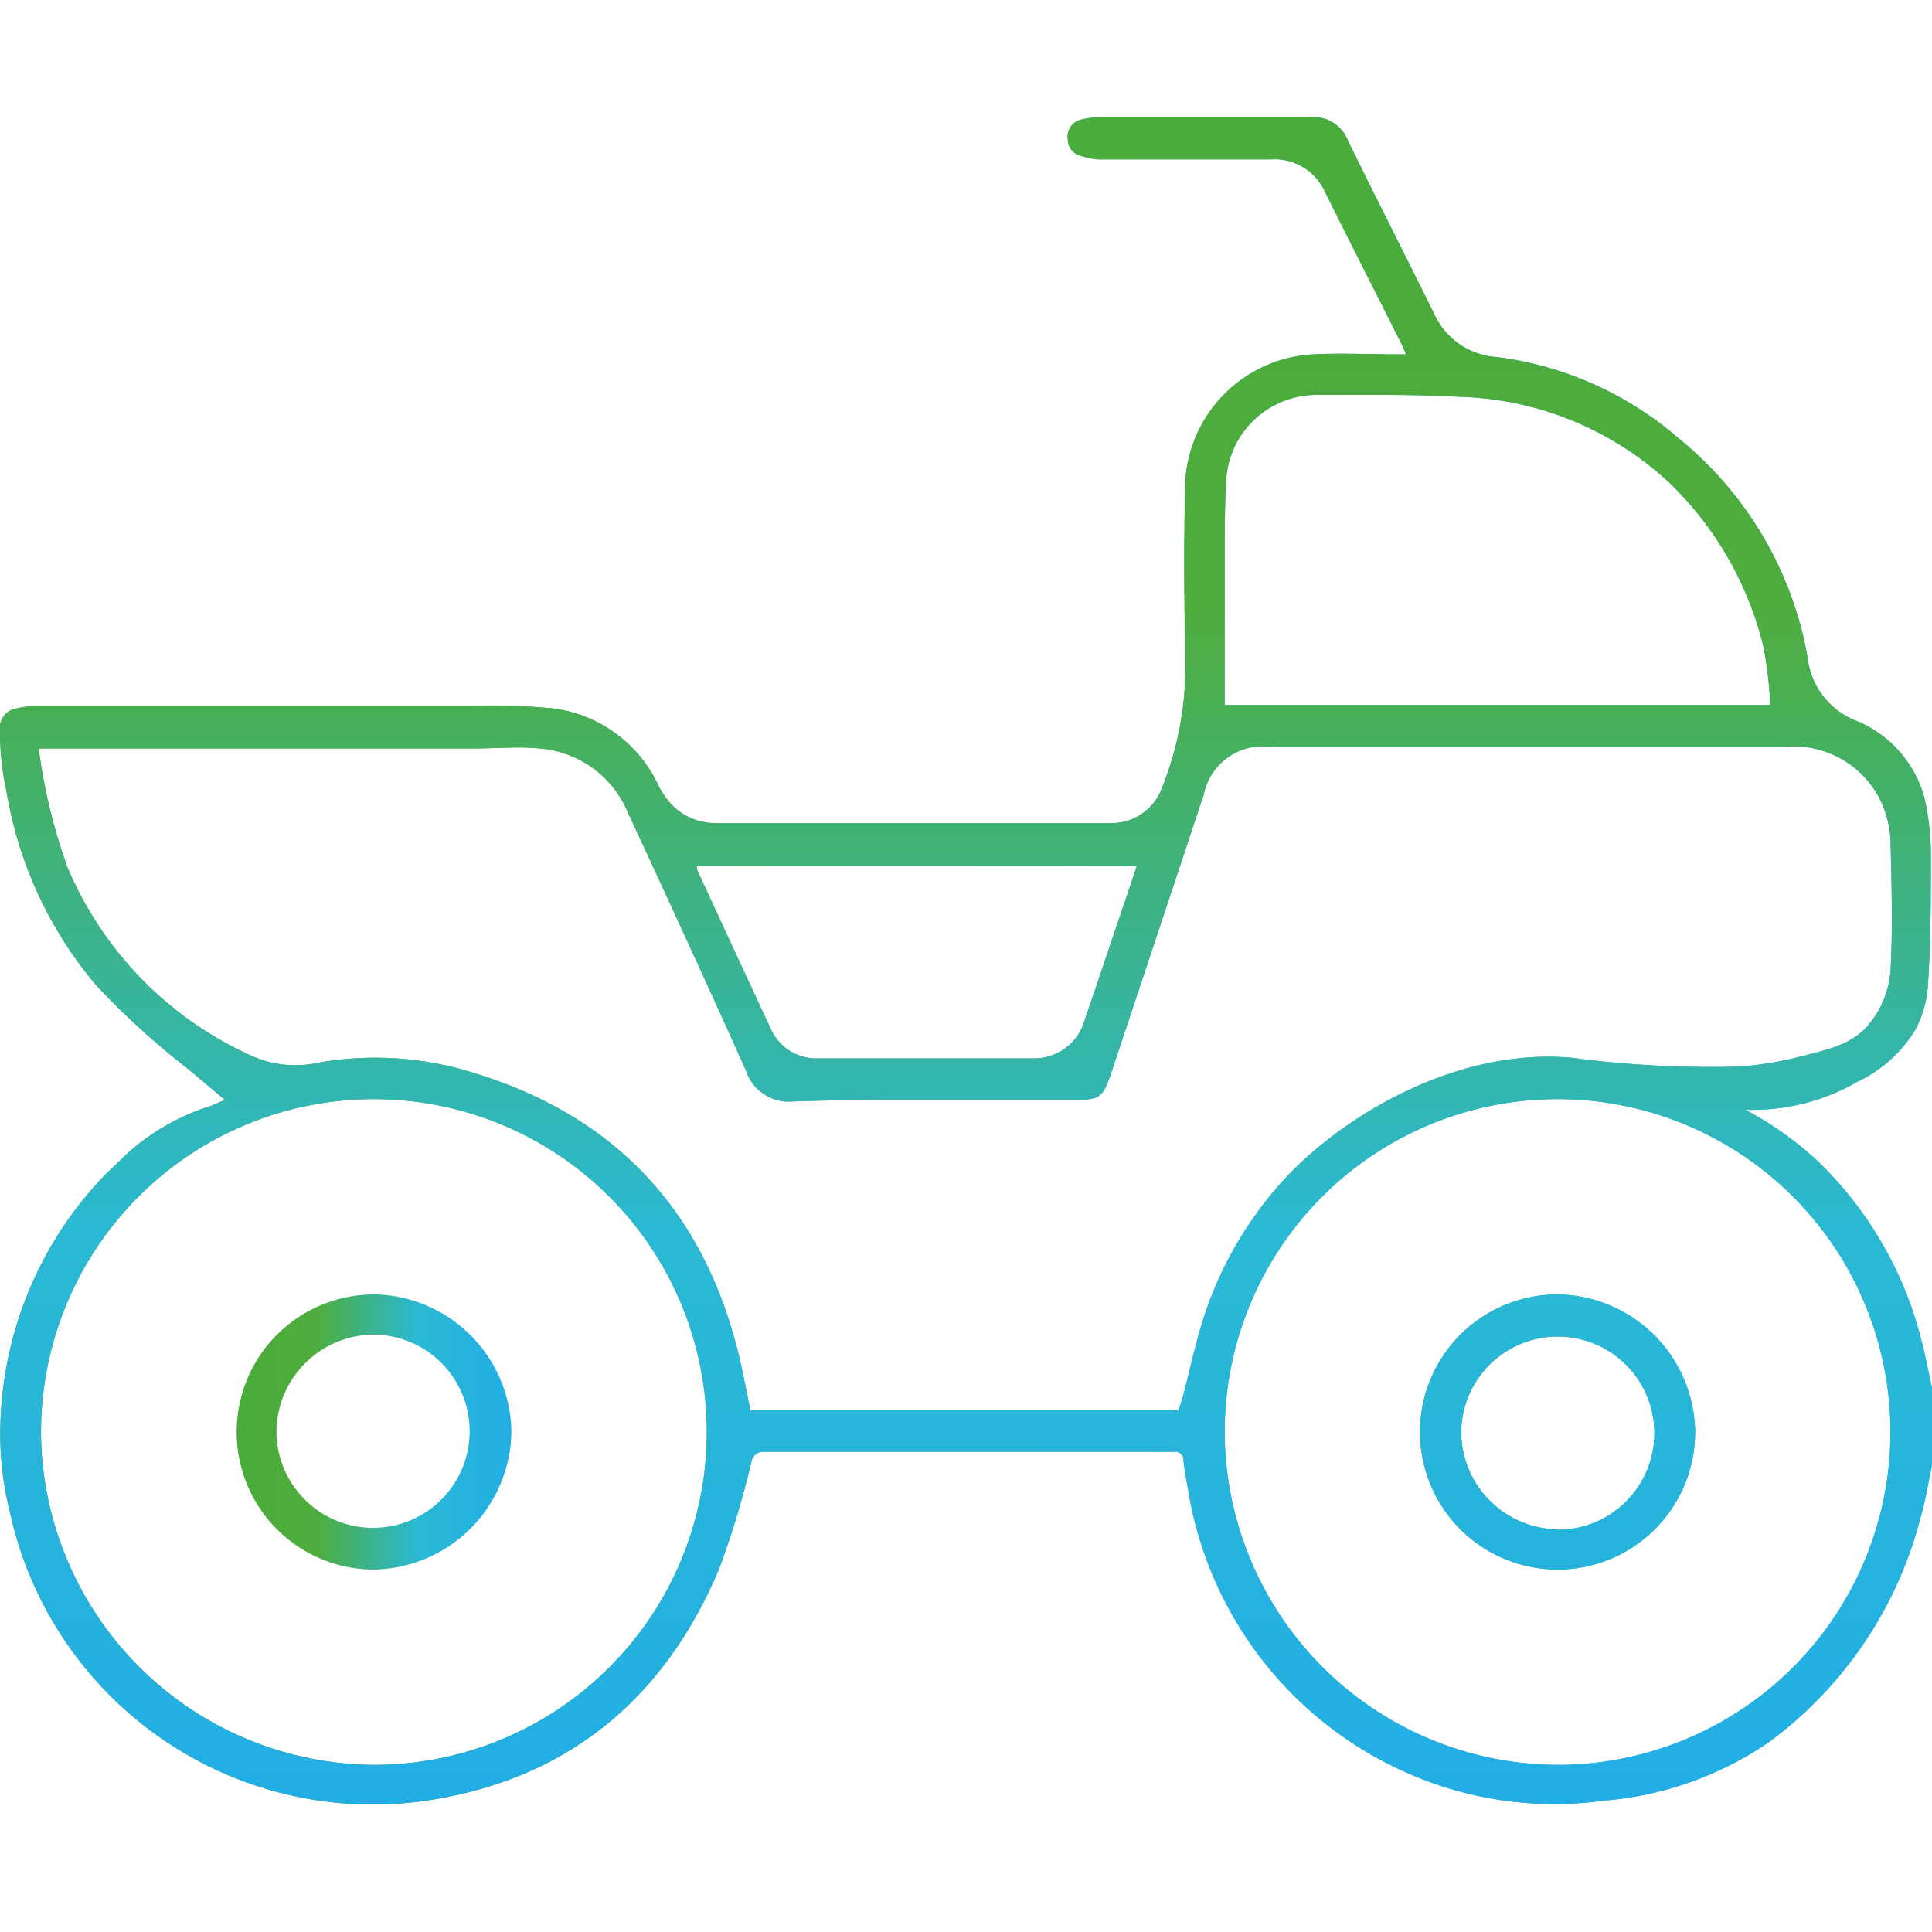
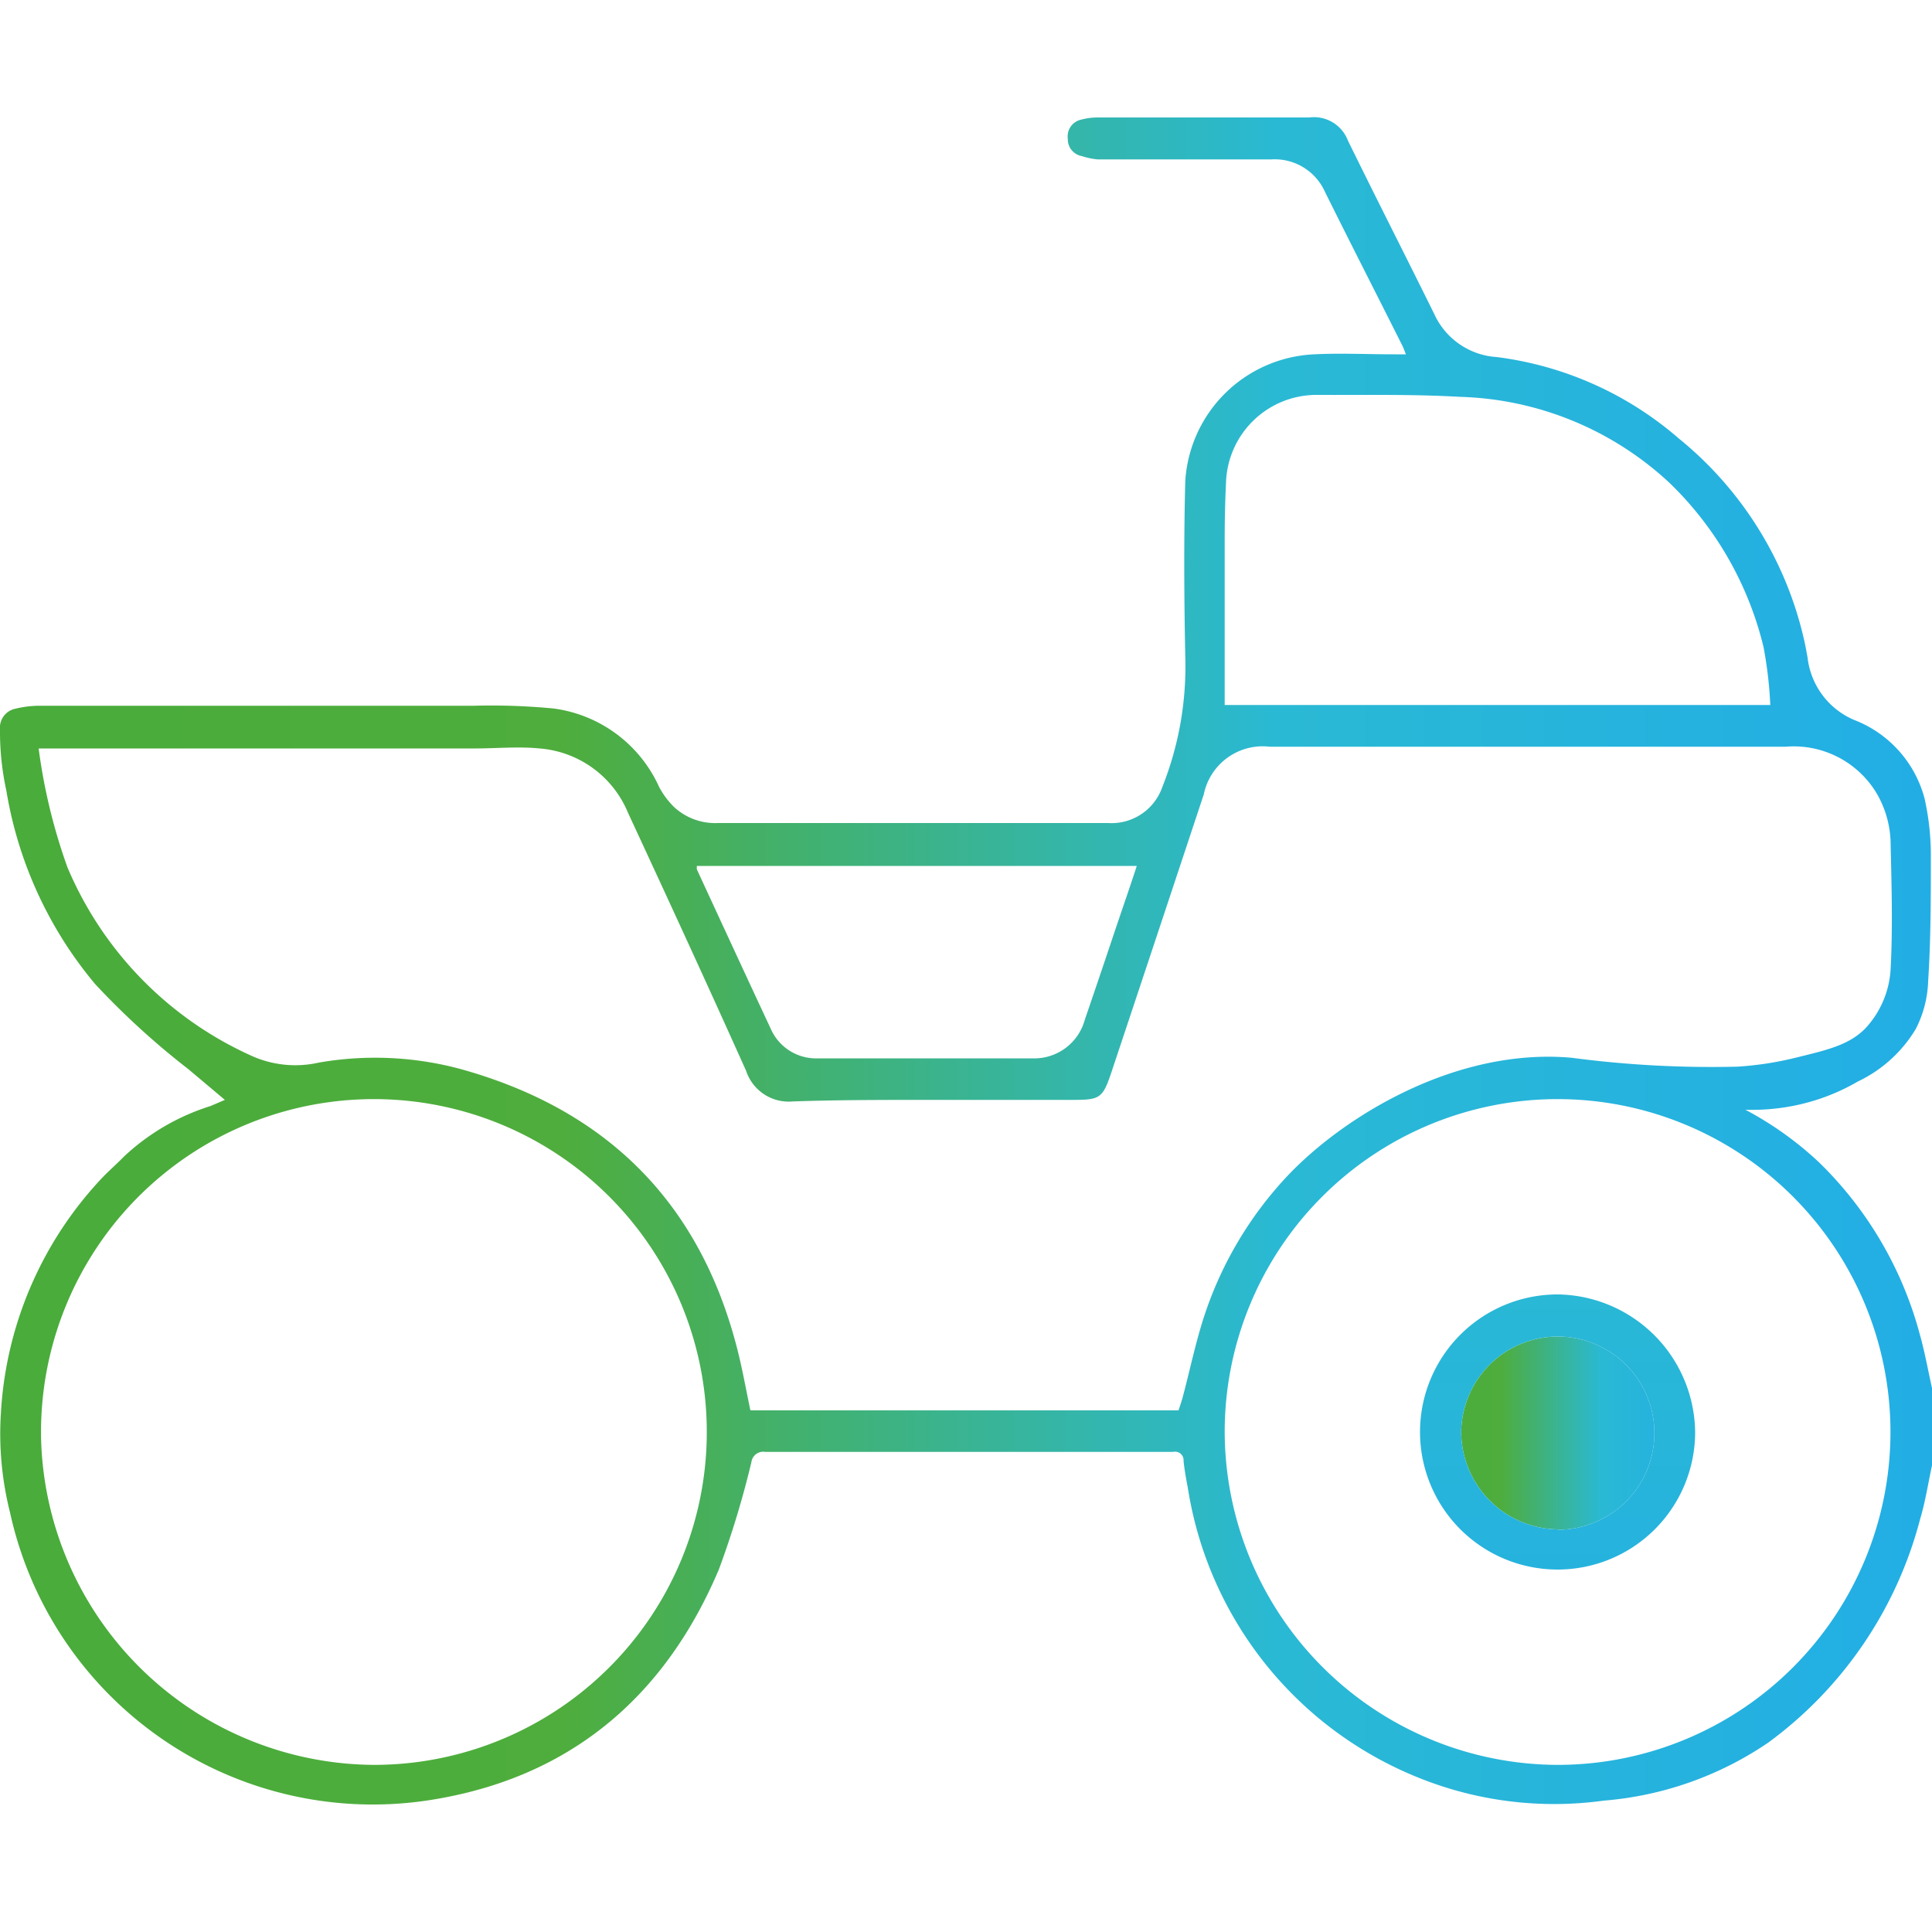
<svg xmlns="http://www.w3.org/2000/svg" xmlns:xlink="http://www.w3.org/1999/xlink" id="Warstwa_20" data-name="Warstwa 20" viewBox="0 0 100 100">
  <defs>
    <linearGradient id="Gradient_bez_nazwy_115" data-name="Gradient bez nazwy 115" y1="49.75" x2="100" y2="49.75" gradientUnits="userSpaceOnUse">
      <stop offset="0.01" stop-color="#49ac3b" />
      <stop offset="0.29" stop-color="#4ead3c" />
      <stop offset="0.66" stop-color="#2ab9d4" />
      <stop offset="1" stop-color="#22aee5" />
    </linearGradient>
    <linearGradient id="Gradient_bez_nazwy_115-2" x1="12.23" y1="74.12" x2="26.47" y2="74.12" xlink:href="#Gradient_bez_nazwy_115" />
    <linearGradient id="Gradient_bez_nazwy_115-3" x1="73.5" y1="74.12" x2="87.74" y2="74.12" xlink:href="#Gradient_bez_nazwy_115" />
    <linearGradient id="Gradient_bez_nazwy_115-4" x1="50" y1="6.09" x2="50" y2="93.41" xlink:href="#Gradient_bez_nazwy_115" />
  </defs>
  <title>QUAD</title>
  <g>
    <g>
      <path d="M100,75.85c-0.2.92-.34,1.86-0.61,2.76a20.87,20.87,0,0,1-7.87,11.59,17.63,17.63,0,0,1-8.51,3A18.75,18.75,0,0,1,73.39,92,19.4,19.4,0,0,1,61.48,77c-0.09-.46-0.17-0.92-0.22-1.38a0.44,0.44,0,0,0-.54-0.47c-1.43,0-2.87,0-4.3,0q-8.4,0-16.81,0a0.62,0.62,0,0,0-.72.54,48.26,48.26,0,0,1-1.68,5.54C34.35,88,29.29,92.15,22,93.21A19.22,19.22,0,0,1,.52,78.29a16.67,16.67,0,0,1-.47-5.2A19.31,19.31,0,0,1,5.33,60.92c0.36-.37.75-0.71,1.11-1.08a11.64,11.64,0,0,1,4.45-2.59l0.75-.32L9.75,55.34a40.36,40.36,0,0,1-4.83-4.41,20.86,20.86,0,0,1-4.59-10A14.35,14.35,0,0,1,0,37.76a1,1,0,0,1,.81-1.08,5.26,5.26,0,0,1,1.28-.15q11.21,0,22.41,0a33.92,33.92,0,0,1,4.14.14,7,7,0,0,1,5.47,4.05,4.17,4.17,0,0,0,.8,1.07,3.13,3.13,0,0,0,2.24.81l20.21,0a2.78,2.78,0,0,0,2.8-1.86A16.85,16.85,0,0,0,61.35,34c-0.06-3-.08-6.07,0-9.1a7,7,0,0,1,6.67-6.56c1.38-.07,2.76,0,4.15,0h0.6c-0.08-.2-0.13-0.34-0.19-0.46-1.33-2.65-2.68-5.29-4-7.95a2.85,2.85,0,0,0-2.77-1.68l-9,0A3.67,3.67,0,0,1,56,8.08a0.88,0.88,0,0,1-.73-0.89,0.89,0.89,0,0,1,.7-1,3.35,3.35,0,0,1,.89-0.11c3.64,0,7.27,0,10.91,0a1.88,1.88,0,0,1,2,1.2c1.47,3,3,6,4.48,9a3.81,3.81,0,0,0,3.21,2.2,17.78,17.78,0,0,1,9.44,4.22,18.78,18.78,0,0,1,6.5,10.51c0.06,0.28.11,0.55,0.16,0.83a4,4,0,0,0,2.4,3.22,6,6,0,0,1,3.65,4.05,13.31,13.31,0,0,1,.33,3c0,2.16,0,4.33-.14,6.49a5.79,5.79,0,0,1-.64,2.46,7,7,0,0,1-3,2.72,10.78,10.78,0,0,1-3.35,1.26,11,11,0,0,1-2.47.2,17.51,17.51,0,0,1,3.82,2.73,19.41,19.41,0,0,1,5.21,8.9c0.28,1,.45,2,0.68,3v3.8ZM61,73c0.07-.21.14-0.42,0.2-0.62,0.42-1.56.73-3.15,1.27-4.67a19.42,19.42,0,0,1,4.21-6.89c3-3.14,8.77-6.6,14.67-6.07a55.16,55.16,0,0,0,8.58.46,17,17,0,0,0,3-.46c1.62-.4,2.86-0.66,3.72-1.63a4.9,4.9,0,0,0,1.21-3c0.11-2.11.05-4.23,0-6.35a5.31,5.31,0,0,0-.68-2.63,5,5,0,0,0-4.75-2.49q-13.36,0-26.71,0a3.11,3.11,0,0,0-3.41,2.46q-2.38,7.18-4.77,14.35c-0.46,1.38-.59,1.47-2,1.47-2.5,0-5,0-7.5,0-2.33,0-4.67,0-7,.08a2.32,2.32,0,0,1-2.42-1.58c-2-4.46-4.05-8.91-6.11-13.35a5.41,5.41,0,0,0-4.58-3.34c-1.11-.11-2.23,0-3.35,0H2a29.49,29.49,0,0,0,1.49,6.15,18.64,18.64,0,0,0,9.6,9.79A5.51,5.51,0,0,0,16.5,55a17,17,0,0,1,7.33.33c7.43,2.06,12.28,6.75,14.27,14.26,0.3,1.12.5,2.27,0.74,3.41H61ZM19.37,91.35A17.23,17.23,0,1,0,2.13,74.6,17.34,17.34,0,0,0,19.37,91.35Zm61.26,0A17.23,17.23,0,1,0,63.39,74.12,17.29,17.29,0,0,0,80.62,91.35Zm11-54.86a21.24,21.24,0,0,0-.35-3A17.53,17.53,0,0,0,86.42,25a16.59,16.59,0,0,0-10.86-4.46c-2.44-.14-4.9-0.09-7.35-0.1a4.69,4.69,0,0,0-4.75,4.5q-0.07,1.47-.07,2.95c0,2.7,0,5.4,0,8.1,0,0.16,0,.32,0,0.5H91.59ZM58.84,44.82H36.07a1,1,0,0,0,0,.18c1.27,2.75,2.54,5.5,3.82,8.24a2.56,2.56,0,0,0,2.44,1.54q5.55,0,11.1,0a2.71,2.71,0,0,0,2.72-2q0.73-2.13,1.44-4.25C58,47.3,58.43,46.08,58.84,44.82Z" style="fill: url(#Gradient_bez_nazwy_115)" />
-       <path d="M26.47,74.13a7.24,7.24,0,0,1-7.22,7.11A7.12,7.12,0,1,1,19.49,67,7.22,7.22,0,0,1,26.47,74.13Zm-12.16,0a5,5,0,1,0,5-5.05A5.06,5.06,0,0,0,14.31,74.12Z" style="fill: url(#Gradient_bez_nazwy_115-2)" />
-       <path d="M87.74,74.18A7.12,7.12,0,1,1,80.67,67,7.21,7.21,0,0,1,87.74,74.18Zm-7.11,5a5,5,0,1,0-5-5A5.07,5.07,0,0,0,80.63,79.16Z" style="fill: url(#Gradient_bez_nazwy_115-3)" />
+       <path d="M87.74,74.18Zm-7.11,5a5,5,0,1,0-5-5A5.07,5.07,0,0,0,80.63,79.16Z" style="fill: url(#Gradient_bez_nazwy_115-3)" />
    </g>
    <g>
-       <path d="M100,75.85c-0.2.92-.34,1.86-0.61,2.76a20.87,20.87,0,0,1-7.87,11.59,17.63,17.63,0,0,1-8.51,3A18.75,18.75,0,0,1,73.39,92,19.4,19.4,0,0,1,61.48,77c-0.09-.46-0.17-0.92-0.22-1.38a0.44,0.44,0,0,0-.54-0.47c-1.43,0-2.87,0-4.3,0q-8.4,0-16.81,0a0.62,0.62,0,0,0-.72.54,48.26,48.26,0,0,1-1.68,5.54C34.35,88,29.29,92.15,22,93.21A19.22,19.22,0,0,1,.52,78.29a16.67,16.67,0,0,1-.47-5.2A19.31,19.31,0,0,1,5.33,60.92c0.36-.37.75-0.71,1.11-1.08a11.64,11.64,0,0,1,4.45-2.59l0.75-.32L9.75,55.34a40.36,40.36,0,0,1-4.83-4.41,20.86,20.86,0,0,1-4.59-10A14.35,14.35,0,0,1,0,37.76a1,1,0,0,1,.81-1.08,5.26,5.26,0,0,1,1.28-.15q11.21,0,22.41,0a33.92,33.92,0,0,1,4.14.14,7,7,0,0,1,5.47,4.05,4.17,4.17,0,0,0,.8,1.07,3.13,3.13,0,0,0,2.24.81l20.21,0a2.78,2.78,0,0,0,2.8-1.86A16.85,16.85,0,0,0,61.35,34c-0.06-3-.08-6.07,0-9.1a7,7,0,0,1,6.67-6.56c1.38-.07,2.76,0,4.15,0h0.6c-0.08-.2-0.13-0.34-0.19-0.46-1.33-2.65-2.68-5.29-4-7.95a2.85,2.85,0,0,0-2.77-1.68l-9,0A3.67,3.67,0,0,1,56,8.08a0.88,0.88,0,0,1-.73-0.89,0.89,0.89,0,0,1,.7-1,3.35,3.35,0,0,1,.89-0.11c3.64,0,7.27,0,10.91,0a1.88,1.88,0,0,1,2,1.2c1.47,3,3,6,4.48,9a3.81,3.81,0,0,0,3.21,2.2,17.78,17.78,0,0,1,9.44,4.22,18.78,18.78,0,0,1,6.5,10.51c0.06,0.28.11,0.55,0.16,0.83a4,4,0,0,0,2.4,3.22,6,6,0,0,1,3.65,4.05,13.31,13.31,0,0,1,.33,3c0,2.16,0,4.33-.14,6.49a5.79,5.79,0,0,1-.64,2.46,7,7,0,0,1-3,2.72,10.78,10.78,0,0,1-3.35,1.26,11,11,0,0,1-2.47.2,17.51,17.51,0,0,1,3.82,2.73,19.41,19.41,0,0,1,5.21,8.9c0.28,1,.45,2,0.68,3v3.8ZM61,73c0.07-.21.14-0.42,0.2-0.62,0.42-1.56.73-3.15,1.27-4.67a19.42,19.42,0,0,1,4.21-6.89c3-3.14,8.77-6.6,14.67-6.07a55.16,55.16,0,0,0,8.58.46,17,17,0,0,0,3-.46c1.62-.4,2.86-0.66,3.72-1.63a4.9,4.9,0,0,0,1.21-3c0.11-2.11.05-4.23,0-6.35a5.31,5.31,0,0,0-.68-2.63,5,5,0,0,0-4.75-2.49q-13.36,0-26.71,0a3.11,3.11,0,0,0-3.41,2.46q-2.38,7.18-4.77,14.35c-0.46,1.38-.59,1.47-2,1.47-2.5,0-5,0-7.5,0-2.33,0-4.67,0-7,.08a2.32,2.32,0,0,1-2.42-1.58c-2-4.46-4.05-8.91-6.11-13.35a5.41,5.41,0,0,0-4.58-3.34c-1.11-.11-2.23,0-3.35,0H2a29.49,29.49,0,0,0,1.49,6.15,18.64,18.64,0,0,0,9.6,9.79A5.51,5.51,0,0,0,16.5,55a17,17,0,0,1,7.33.33c7.43,2.06,12.28,6.75,14.27,14.26,0.3,1.12.5,2.27,0.74,3.41H61ZM19.37,91.35A17.23,17.23,0,1,0,2.13,74.6,17.34,17.34,0,0,0,19.37,91.35Zm61.26,0A17.23,17.23,0,1,0,63.39,74.12,17.29,17.29,0,0,0,80.62,91.35Zm11-54.86a21.24,21.24,0,0,0-.35-3A17.53,17.53,0,0,0,86.42,25a16.59,16.59,0,0,0-10.86-4.46c-2.44-.14-4.9-0.09-7.35-0.1a4.69,4.69,0,0,0-4.75,4.5q-0.07,1.47-.07,2.95c0,2.7,0,5.4,0,8.1,0,0.16,0,.32,0,0.5H91.59ZM58.84,44.82H36.07a1,1,0,0,0,0,.18c1.27,2.75,2.54,5.5,3.82,8.24a2.56,2.56,0,0,0,2.44,1.54q5.55,0,11.1,0a2.71,2.71,0,0,0,2.72-2q0.73-2.13,1.44-4.25C58,47.3,58.43,46.08,58.84,44.82Z" style="fill: url(#Gradient_bez_nazwy_115-4)" />
-       <path d="M26.47,74.13a7.24,7.24,0,0,1-7.22,7.11A7.12,7.12,0,1,1,19.49,67,7.22,7.22,0,0,1,26.47,74.13Zm-12.16,0a5,5,0,1,0,5-5.05A5.06,5.06,0,0,0,14.31,74.12Z" style="fill: url(#Gradient_bez_nazwy_115-4)" />
      <path d="M87.74,74.18A7.12,7.12,0,1,1,80.67,67,7.21,7.21,0,0,1,87.74,74.18Zm-7.11,5a5,5,0,1,0-5-5A5.07,5.07,0,0,0,80.63,79.16Z" style="fill: url(#Gradient_bez_nazwy_115-4)" />
    </g>
  </g>
</svg>